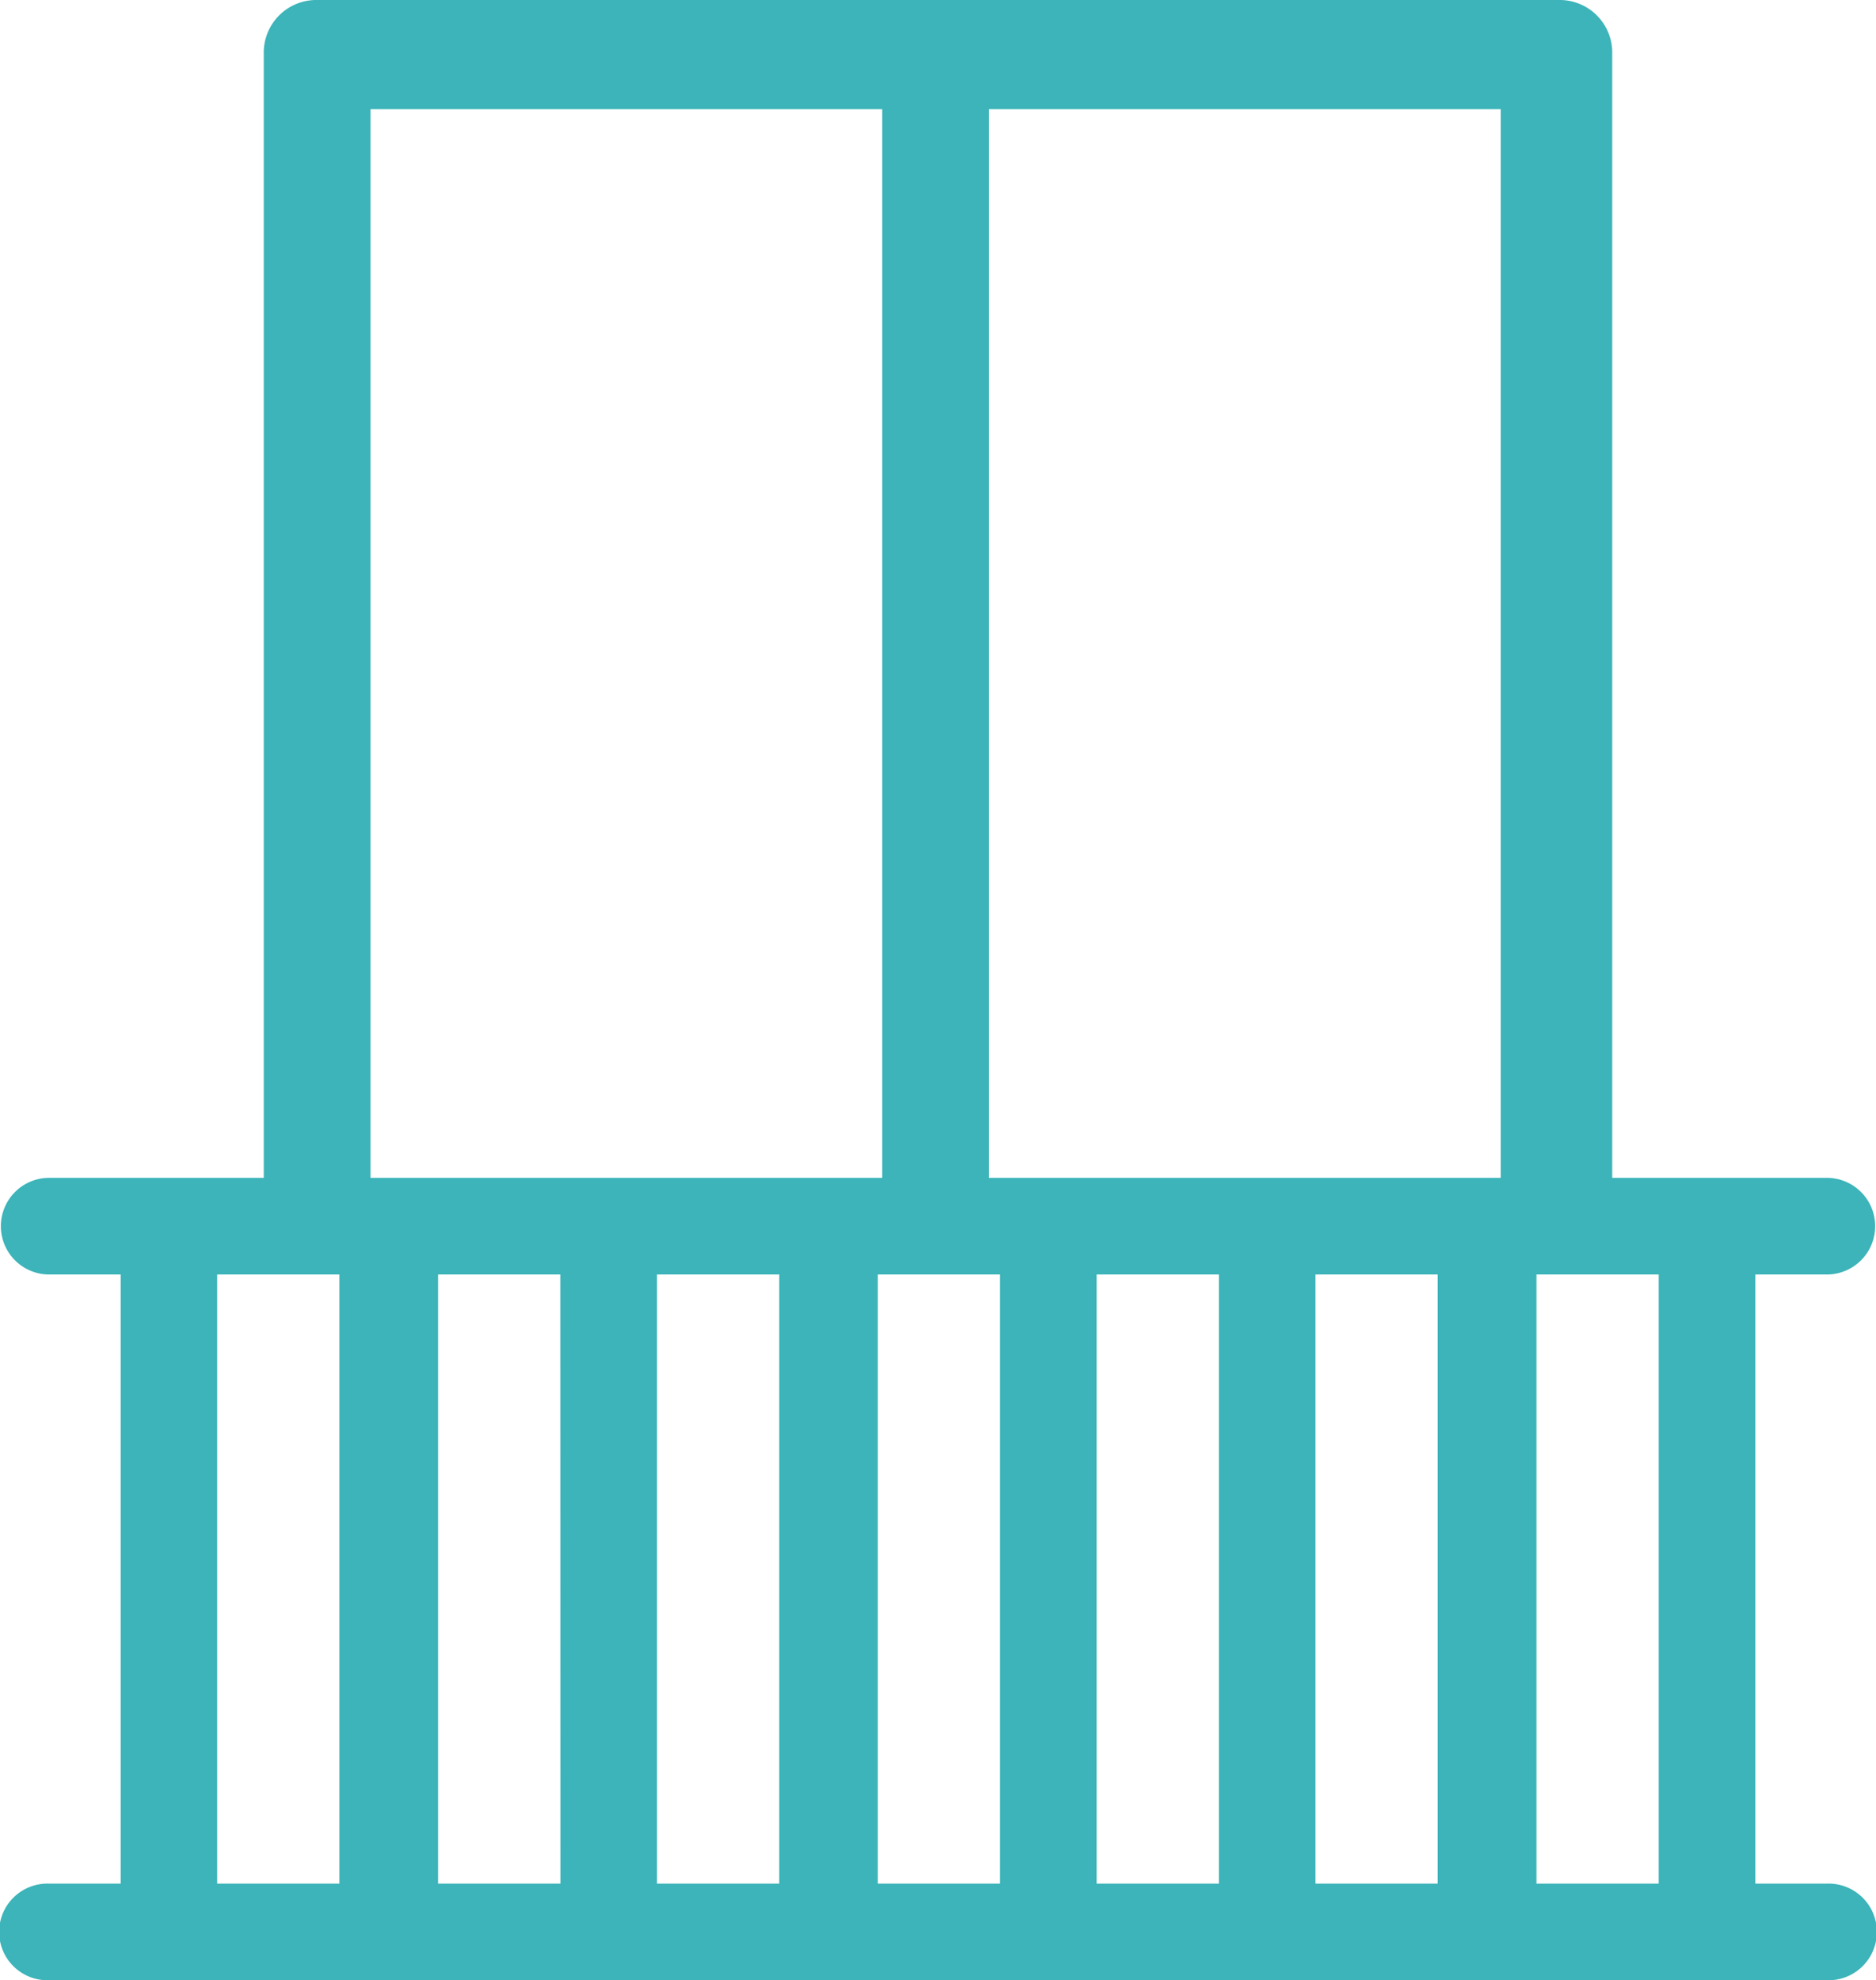
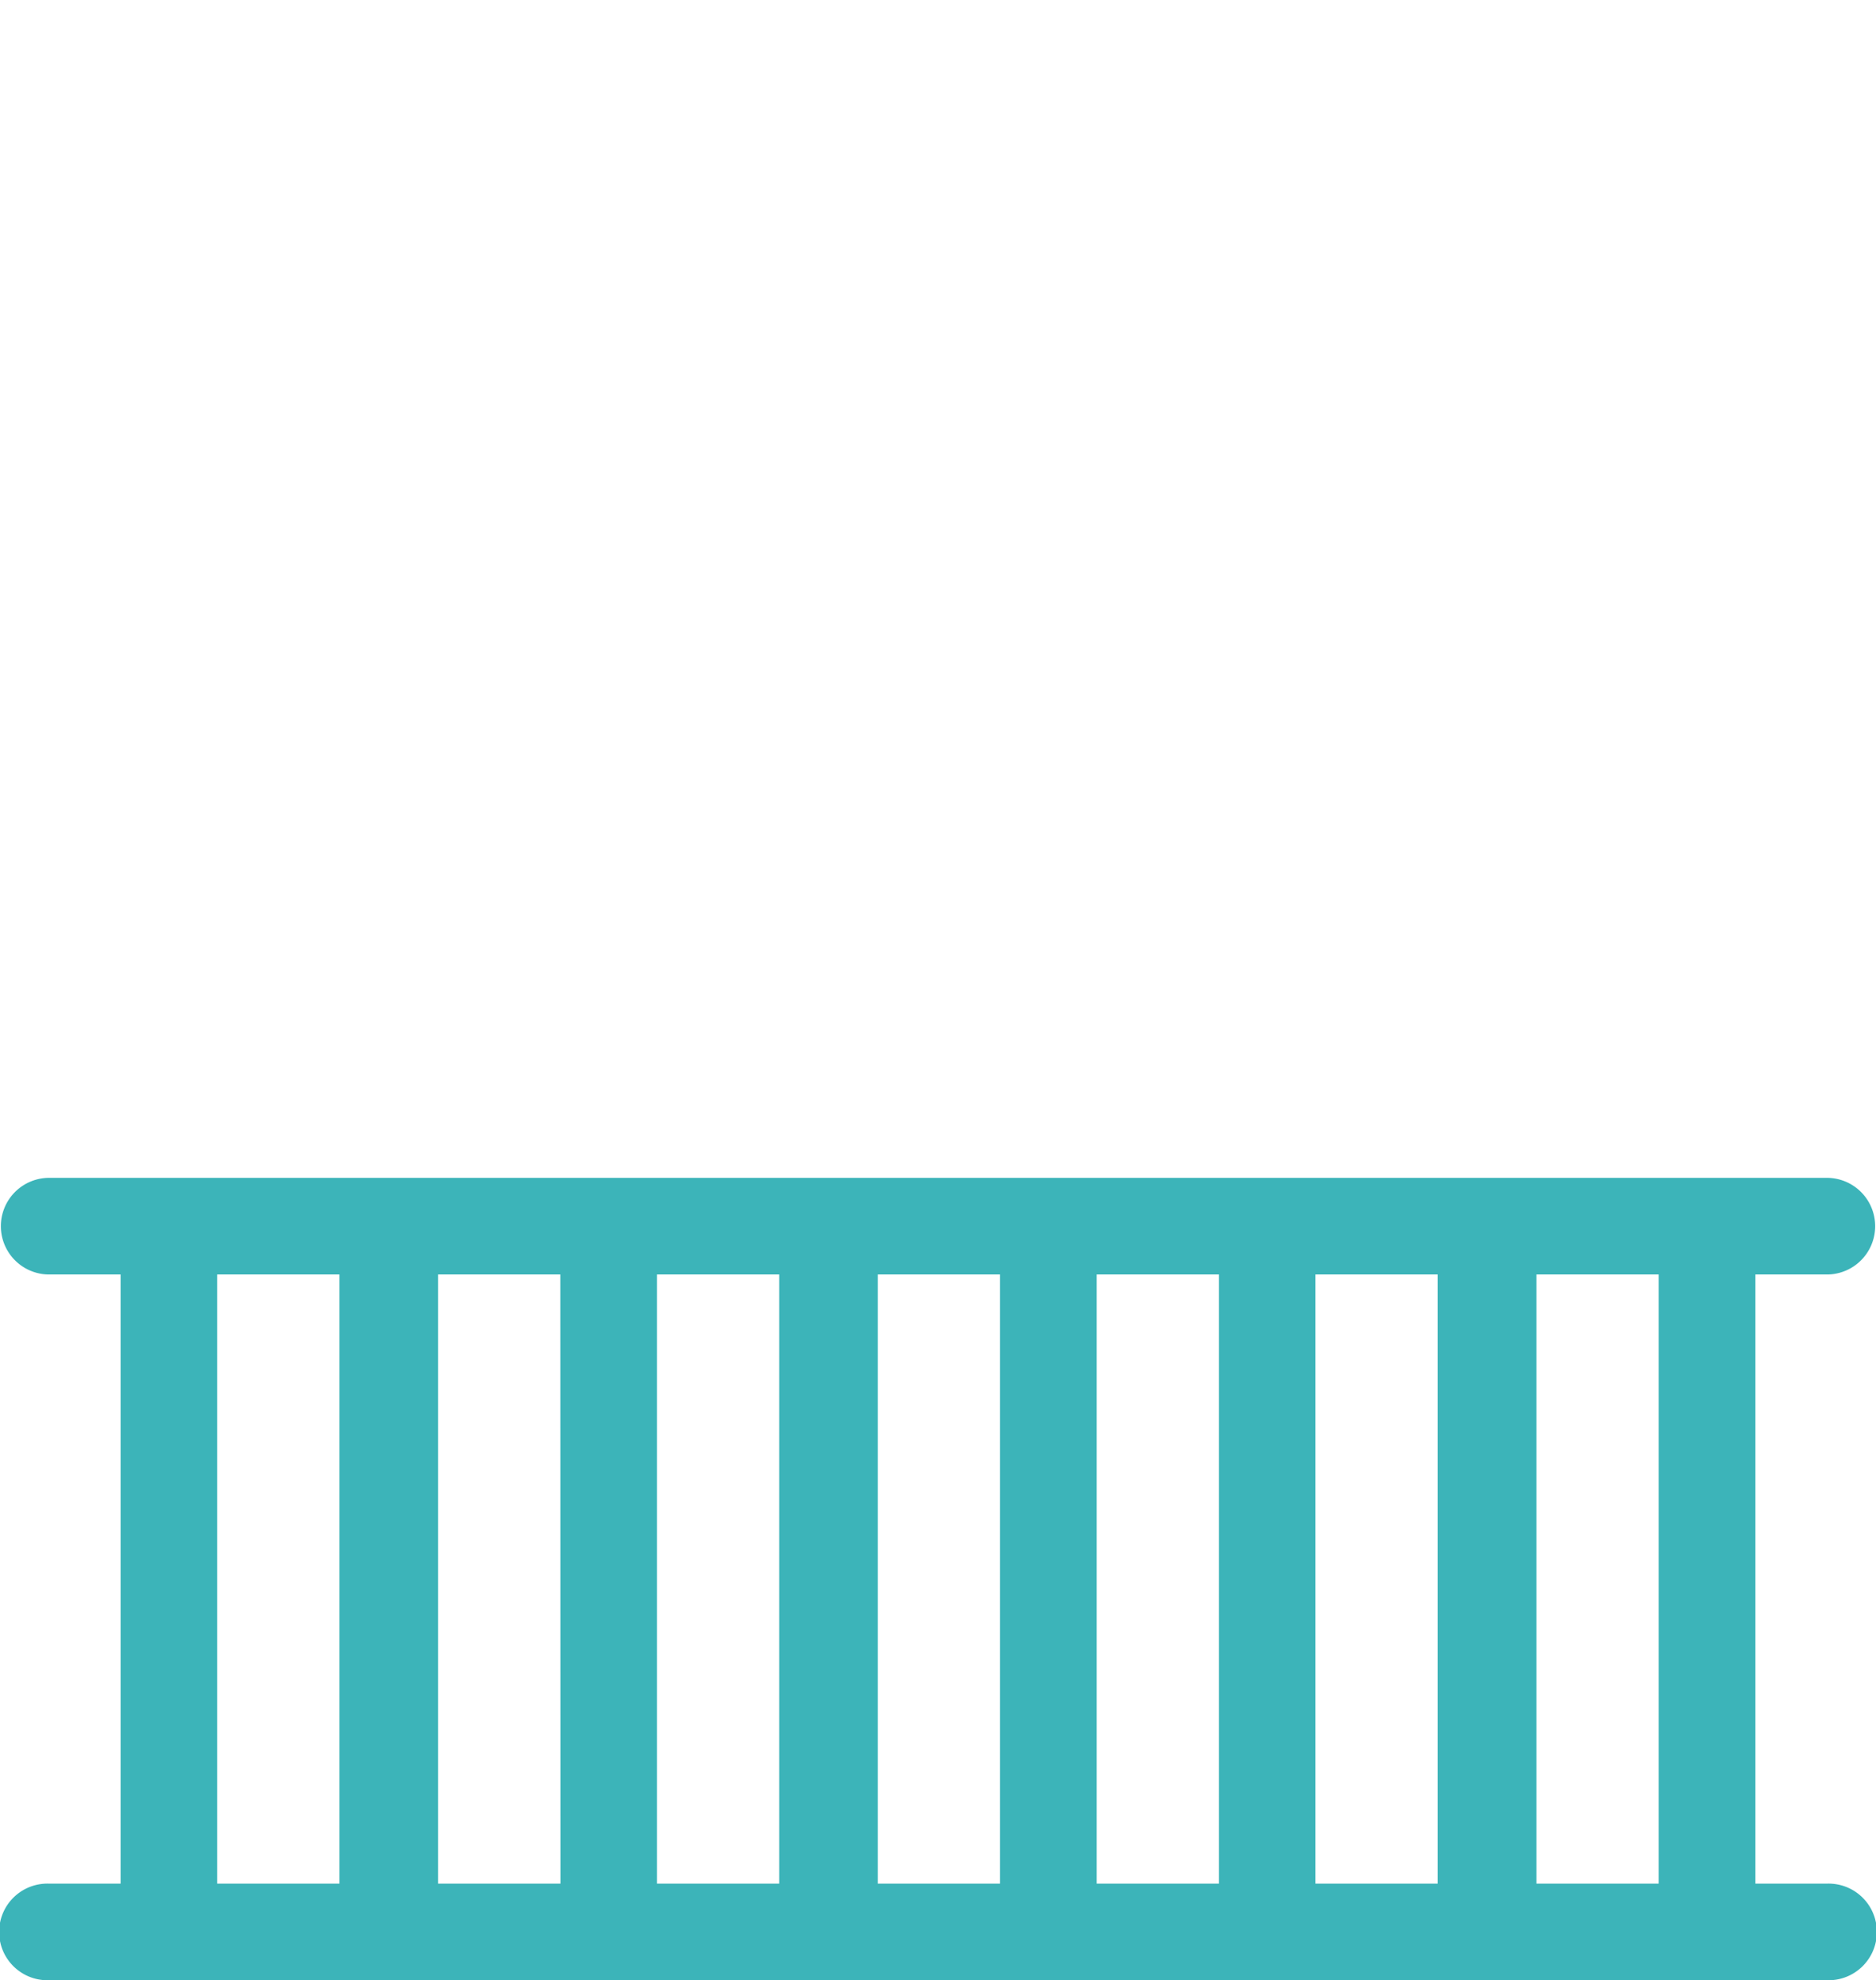
<svg xmlns="http://www.w3.org/2000/svg" width="71.52" height="75.477" viewBox="0 0 71.52 75.477">
  <g id="noun_Balcony_3202274" transform="translate(-4.35 -1.847)">
    <g id="Gruppe_57" data-name="Gruppe 57" transform="translate(5.1 2.5)">
      <g id="Gruppe_53" data-name="Gruppe 53" transform="translate(13.801 5.536)">
-         <path id="Pfad_69" data-name="Pfad 69" d="M72.708,55.423V10.884A1.254,1.254,0,0,0,71.424,9.6H24.084A1.254,1.254,0,0,0,22.8,10.884V55.332h2.569V12.261H46.378V55.423h2.569V12.261H69.956V55.423Z" transform="translate(-26.545 -15.039)" fill="#3cb4b9" stroke="#3cb4b9" stroke-width="1.5" />
-       </g>
+         </g>
      <g id="Gruppe_56" data-name="Gruppe 56" transform="translate(0 44.991)">
        <path id="Pfad_72" data-name="Pfad 72" d="M74.028,87.1H70.52V62.383h3.509a1.092,1.092,0,0,0,0-2.183H6.192a1.092,1.092,0,0,0,0,2.183H9.7V87.1H6.192a1.092,1.092,0,1,0,0,2.183H74.028a1.092,1.092,0,1,0,0-2.183Zm-5.692,0h-6.16V62.383h6.16ZM28.648,62.383h6.16V87.1h-6.16ZM26.465,87.1H20.3V62.383h6.16Zm10.6-24.718h6.16V87.1h-6.16Zm8.343,0h6.16V87.1h-6.16V62.383Zm8.343,0h6.16V87.1h-6.16Zm-41.872,0h6.16V87.1h-6.16V62.383Z" transform="translate(-5.1 -60.2)" fill="#3cb4b9" stroke="#3cb4b9" stroke-width="1.5" />
      </g>
    </g>
  </g>
</svg>